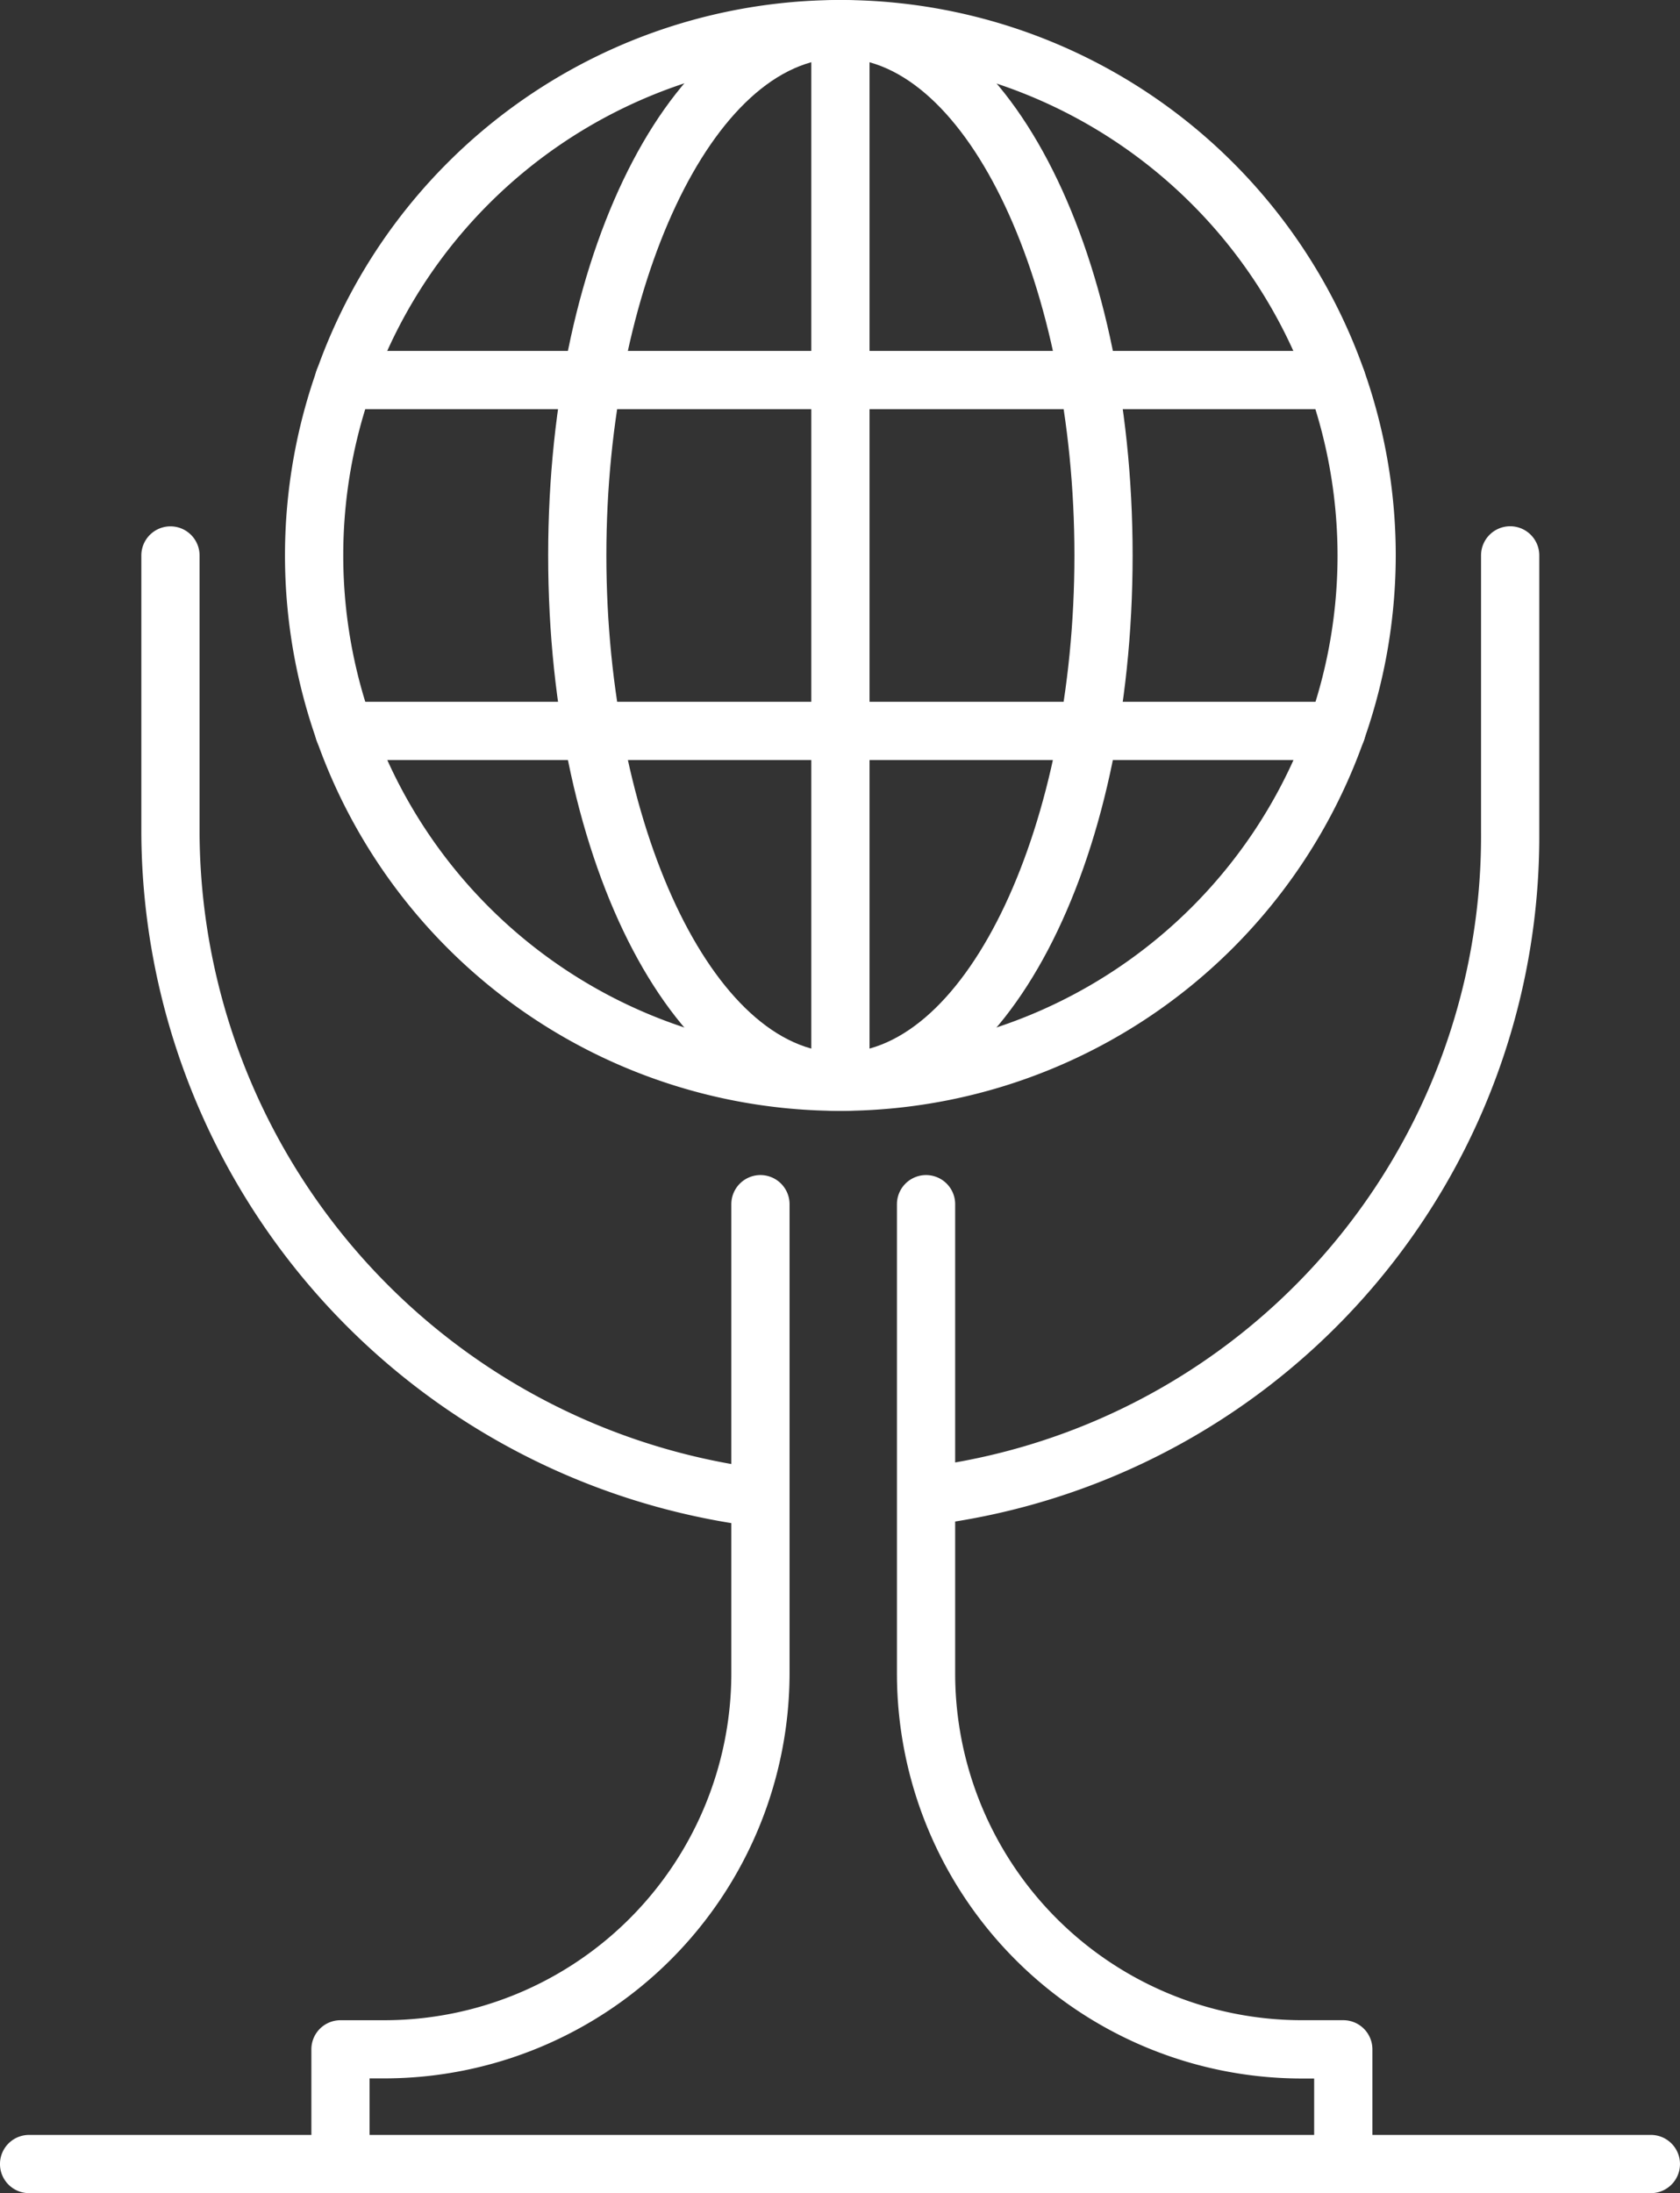
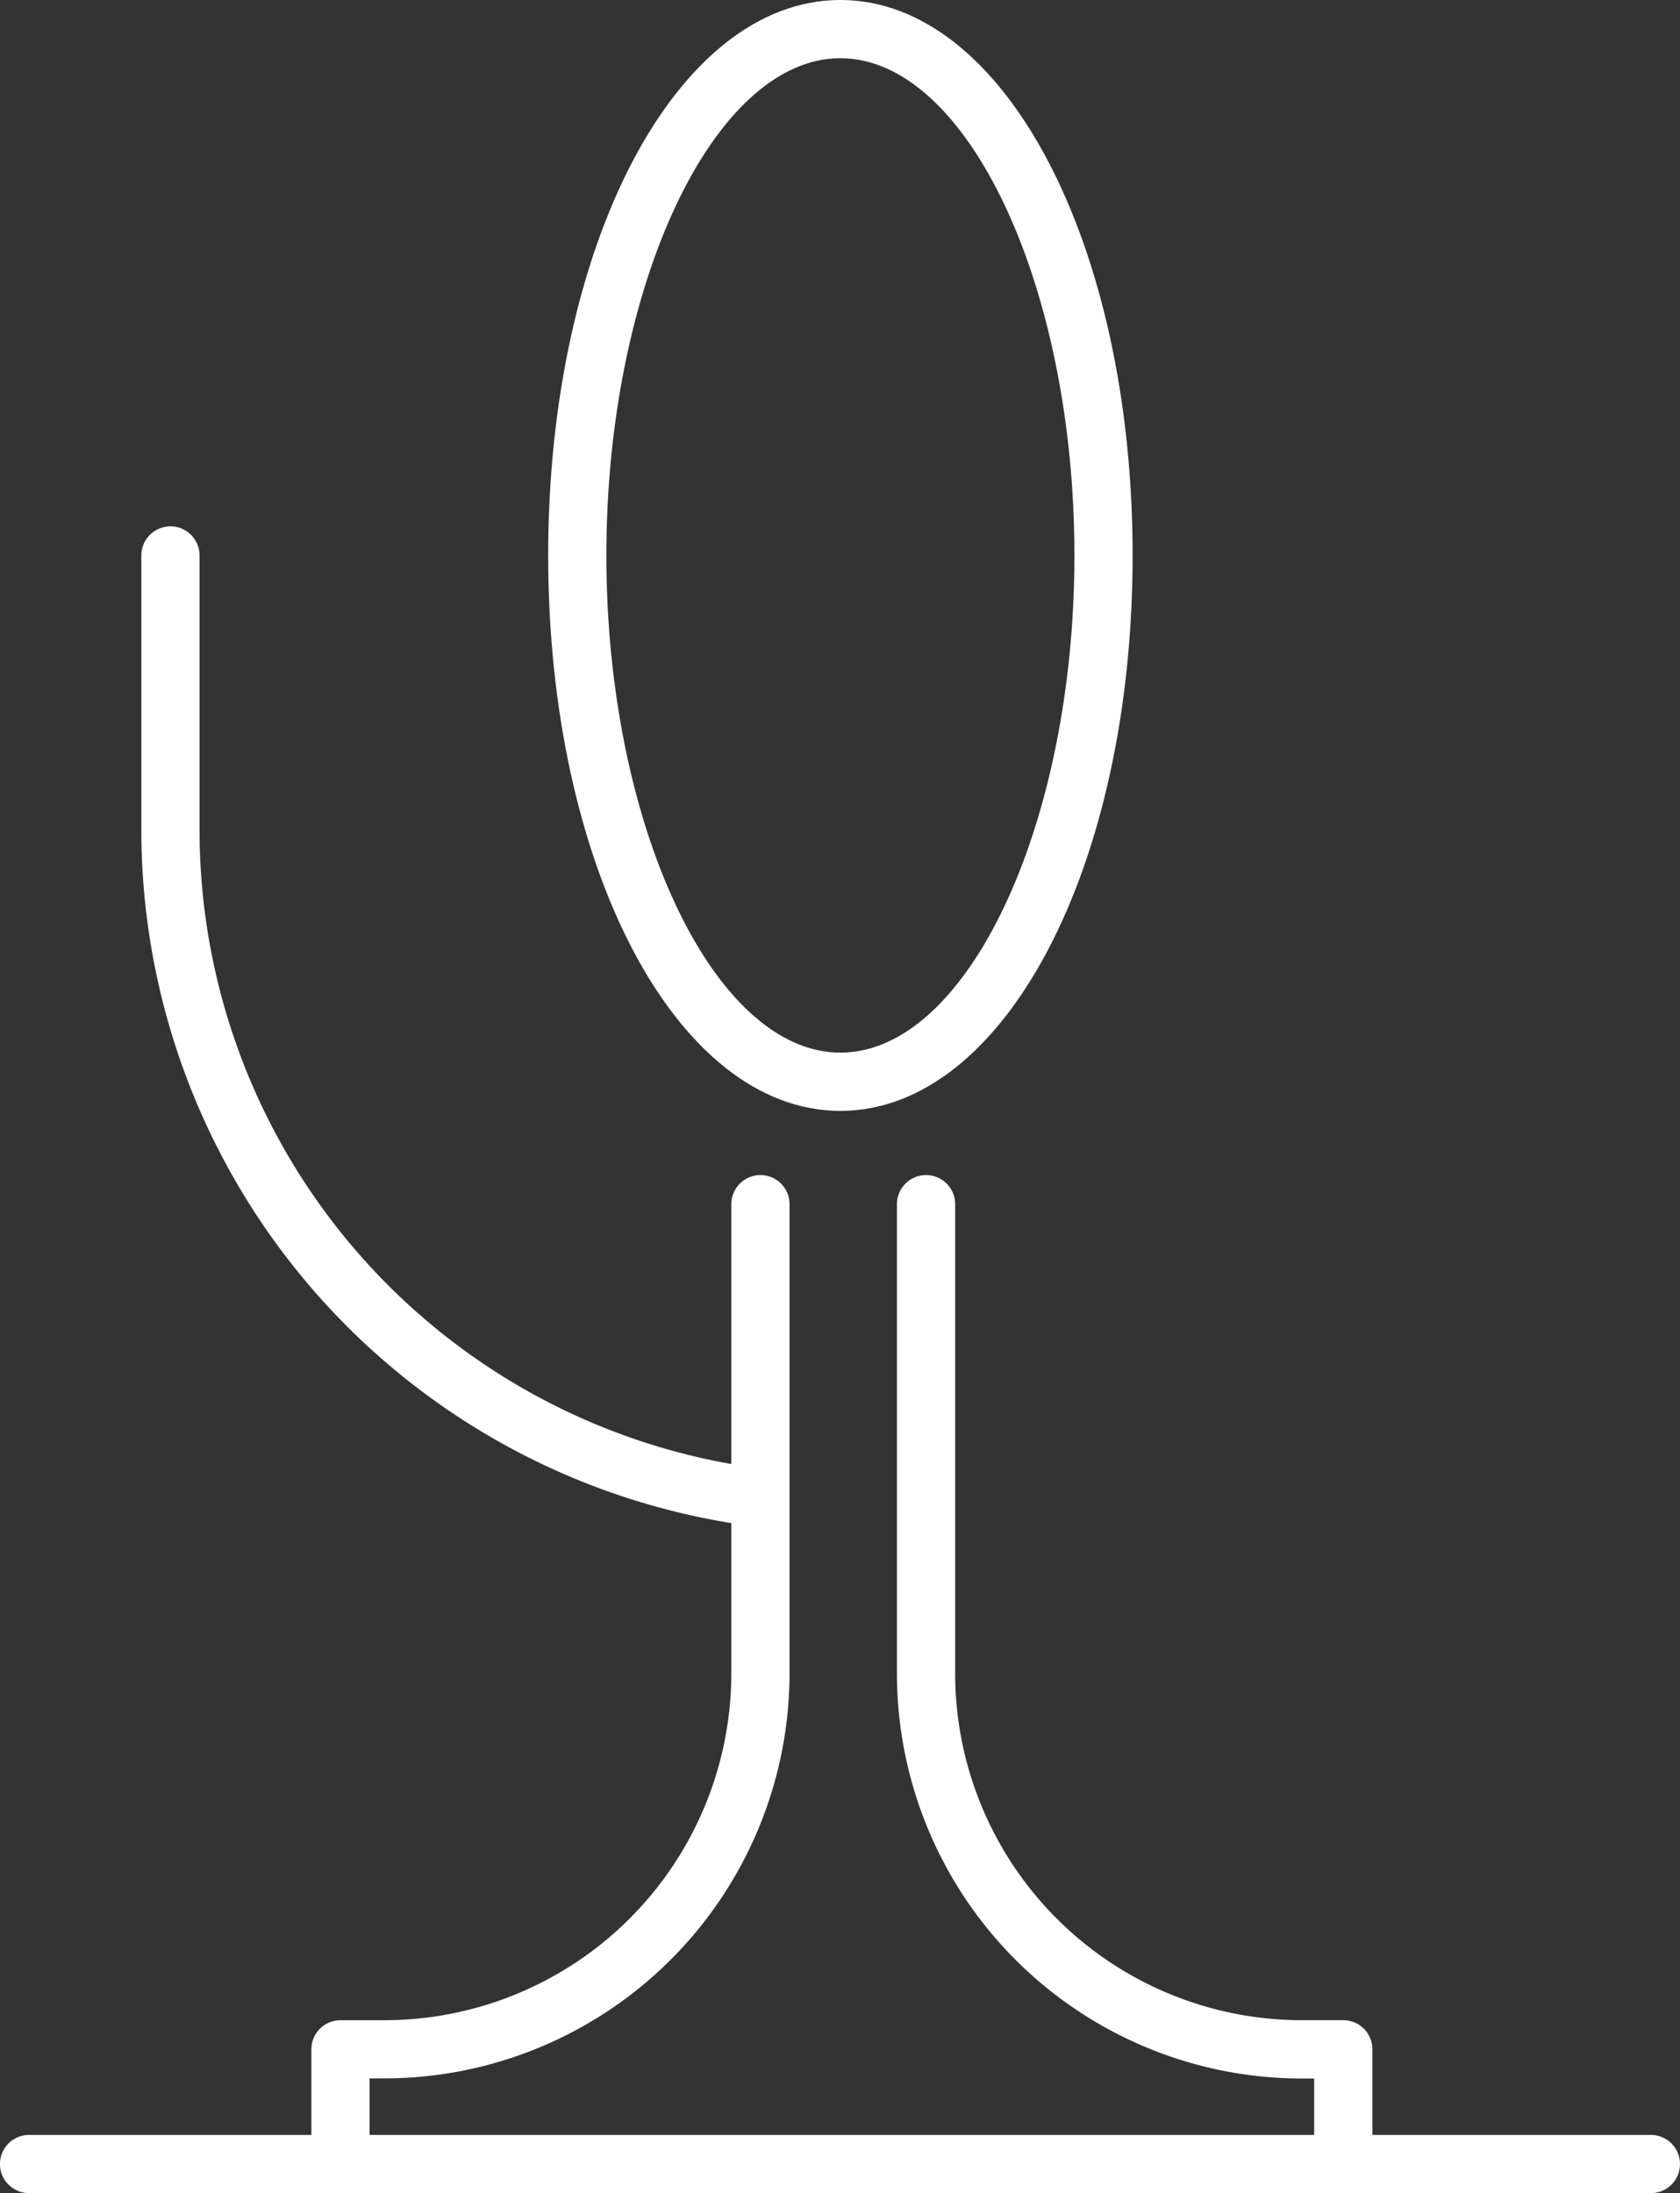
<svg xmlns="http://www.w3.org/2000/svg" width="55.082" height="71.897" viewBox="0 0 55.082 71.897">
  <rect x="0" y="0" width="55.082" height="71.897" fill="#333333" stroke="none" />
  <g data-name="Group 354">
    <g data-name="Group 273">
      <path data-name="Path 171" d="M54.127 71.898H.954a.954.954 0 1 1 0-1.909h53.173a.954.954 0 1 1 0 1.909z" fill="#fff" />
    </g>
    <g data-name="Group 274">
      <path data-name="Path 172" d="M44.041 71.894a.954.954 0 0 1-.954-.954v-2.8h-.412a13.282 13.282 0 0 1-13.267-13.267V39.477a.954.954 0 1 1 1.909 0v15.392a11.371 11.371 0 0 0 11.358 11.359h1.368a.955.955 0 0 1 .954.954v3.757a.954.954 0 0 1-.956.955z" fill="#fff" />
    </g>
    <g data-name="Group 275">
      <path data-name="Path 173" d="M11.163 71.894a.954.954 0 0 1-.954-.954v-3.757a.954.954 0 0 1 .954-.954h1.434A11.382 11.382 0 0 0 23.978 54.87V39.477a.954.954 0 1 1 1.909 0v15.392a13.294 13.294 0 0 1-13.29 13.267h-.48v2.8a.954.954 0 0 1-.954.958z" fill="#fff" />
    </g>
    <g data-name="Group 281">
      <g data-name="Group 276">
-         <path data-name="Path 174" d="M27.554 36.418a18.209 18.209 0 1 1 18.208-18.209 18.23 18.23 0 0 1-18.208 18.209zm0-34.51a16.3 16.3 0 1 0 16.3 16.3 16.319 16.319 0 0 0-16.3-16.299z" fill="#fff" />
-       </g>
+         </g>
      <g data-name="Group 277">
        <path data-name="Path 175" d="M27.554 36.418c-5.373 0-9.581-8-9.581-18.209S22.181 0 27.554 0s9.581 8 9.581 18.209-4.208 18.209-9.581 18.209zm0-34.51c-4.159 0-7.673 7.465-7.673 16.3s3.513 16.3 7.673 16.3 7.673-7.465 7.673-16.3-3.515-16.299-7.673-16.299z" fill="#fff" />
      </g>
      <g data-name="Group 278">
-         <path data-name="Path 176" d="M27.554 36.418a.954.954 0 0 1-.954-.954V.954a.954.954 0 1 1 1.909 0v34.509a.954.954 0 0 1-.955.955z" fill="#fff" />
-       </g>
+         </g>
      <g data-name="Group 279">
-         <path data-name="Path 177" d="M43.823 24.916H11.281a.954.954 0 1 1 0-1.909h32.538a.954.954 0 1 1 0 1.909z" fill="#fff" />
-       </g>
+         </g>
      <g data-name="Group 280">
-         <path data-name="Path 178" d="M43.823 13.413H11.281a.954.954 0 1 1 0-1.909h32.538a.954.954 0 0 1 0 1.909z" fill="#fff" />
-       </g>
+         </g>
    </g>
    <g data-name="Group 282">
      <path data-name="Path 179" d="M24.334 49.976a.963.963 0 0 1-.14-.01 23.031 23.031 0 0 1-19.56-22.675V18.21a.954.954 0 0 1 1.909 0v9.081a21.112 21.112 0 0 0 17.926 20.785.954.954 0 0 1-.138 1.9z" fill="#fff" />
    </g>
    <g data-name="Group 283">
-       <path data-name="Path 180" d="M31.005 49.919a.954.954 0 0 1-.146-1.9 20.85 20.85 0 0 0 17.7-20.731v-9.081a.954.954 0 1 1 1.909 0v9.081a22.749 22.749 0 0 1-19.311 22.617.968.968 0 0 1-.152.014z" fill="#fff" />
-     </g>
+       </g>
  </g>
</svg>